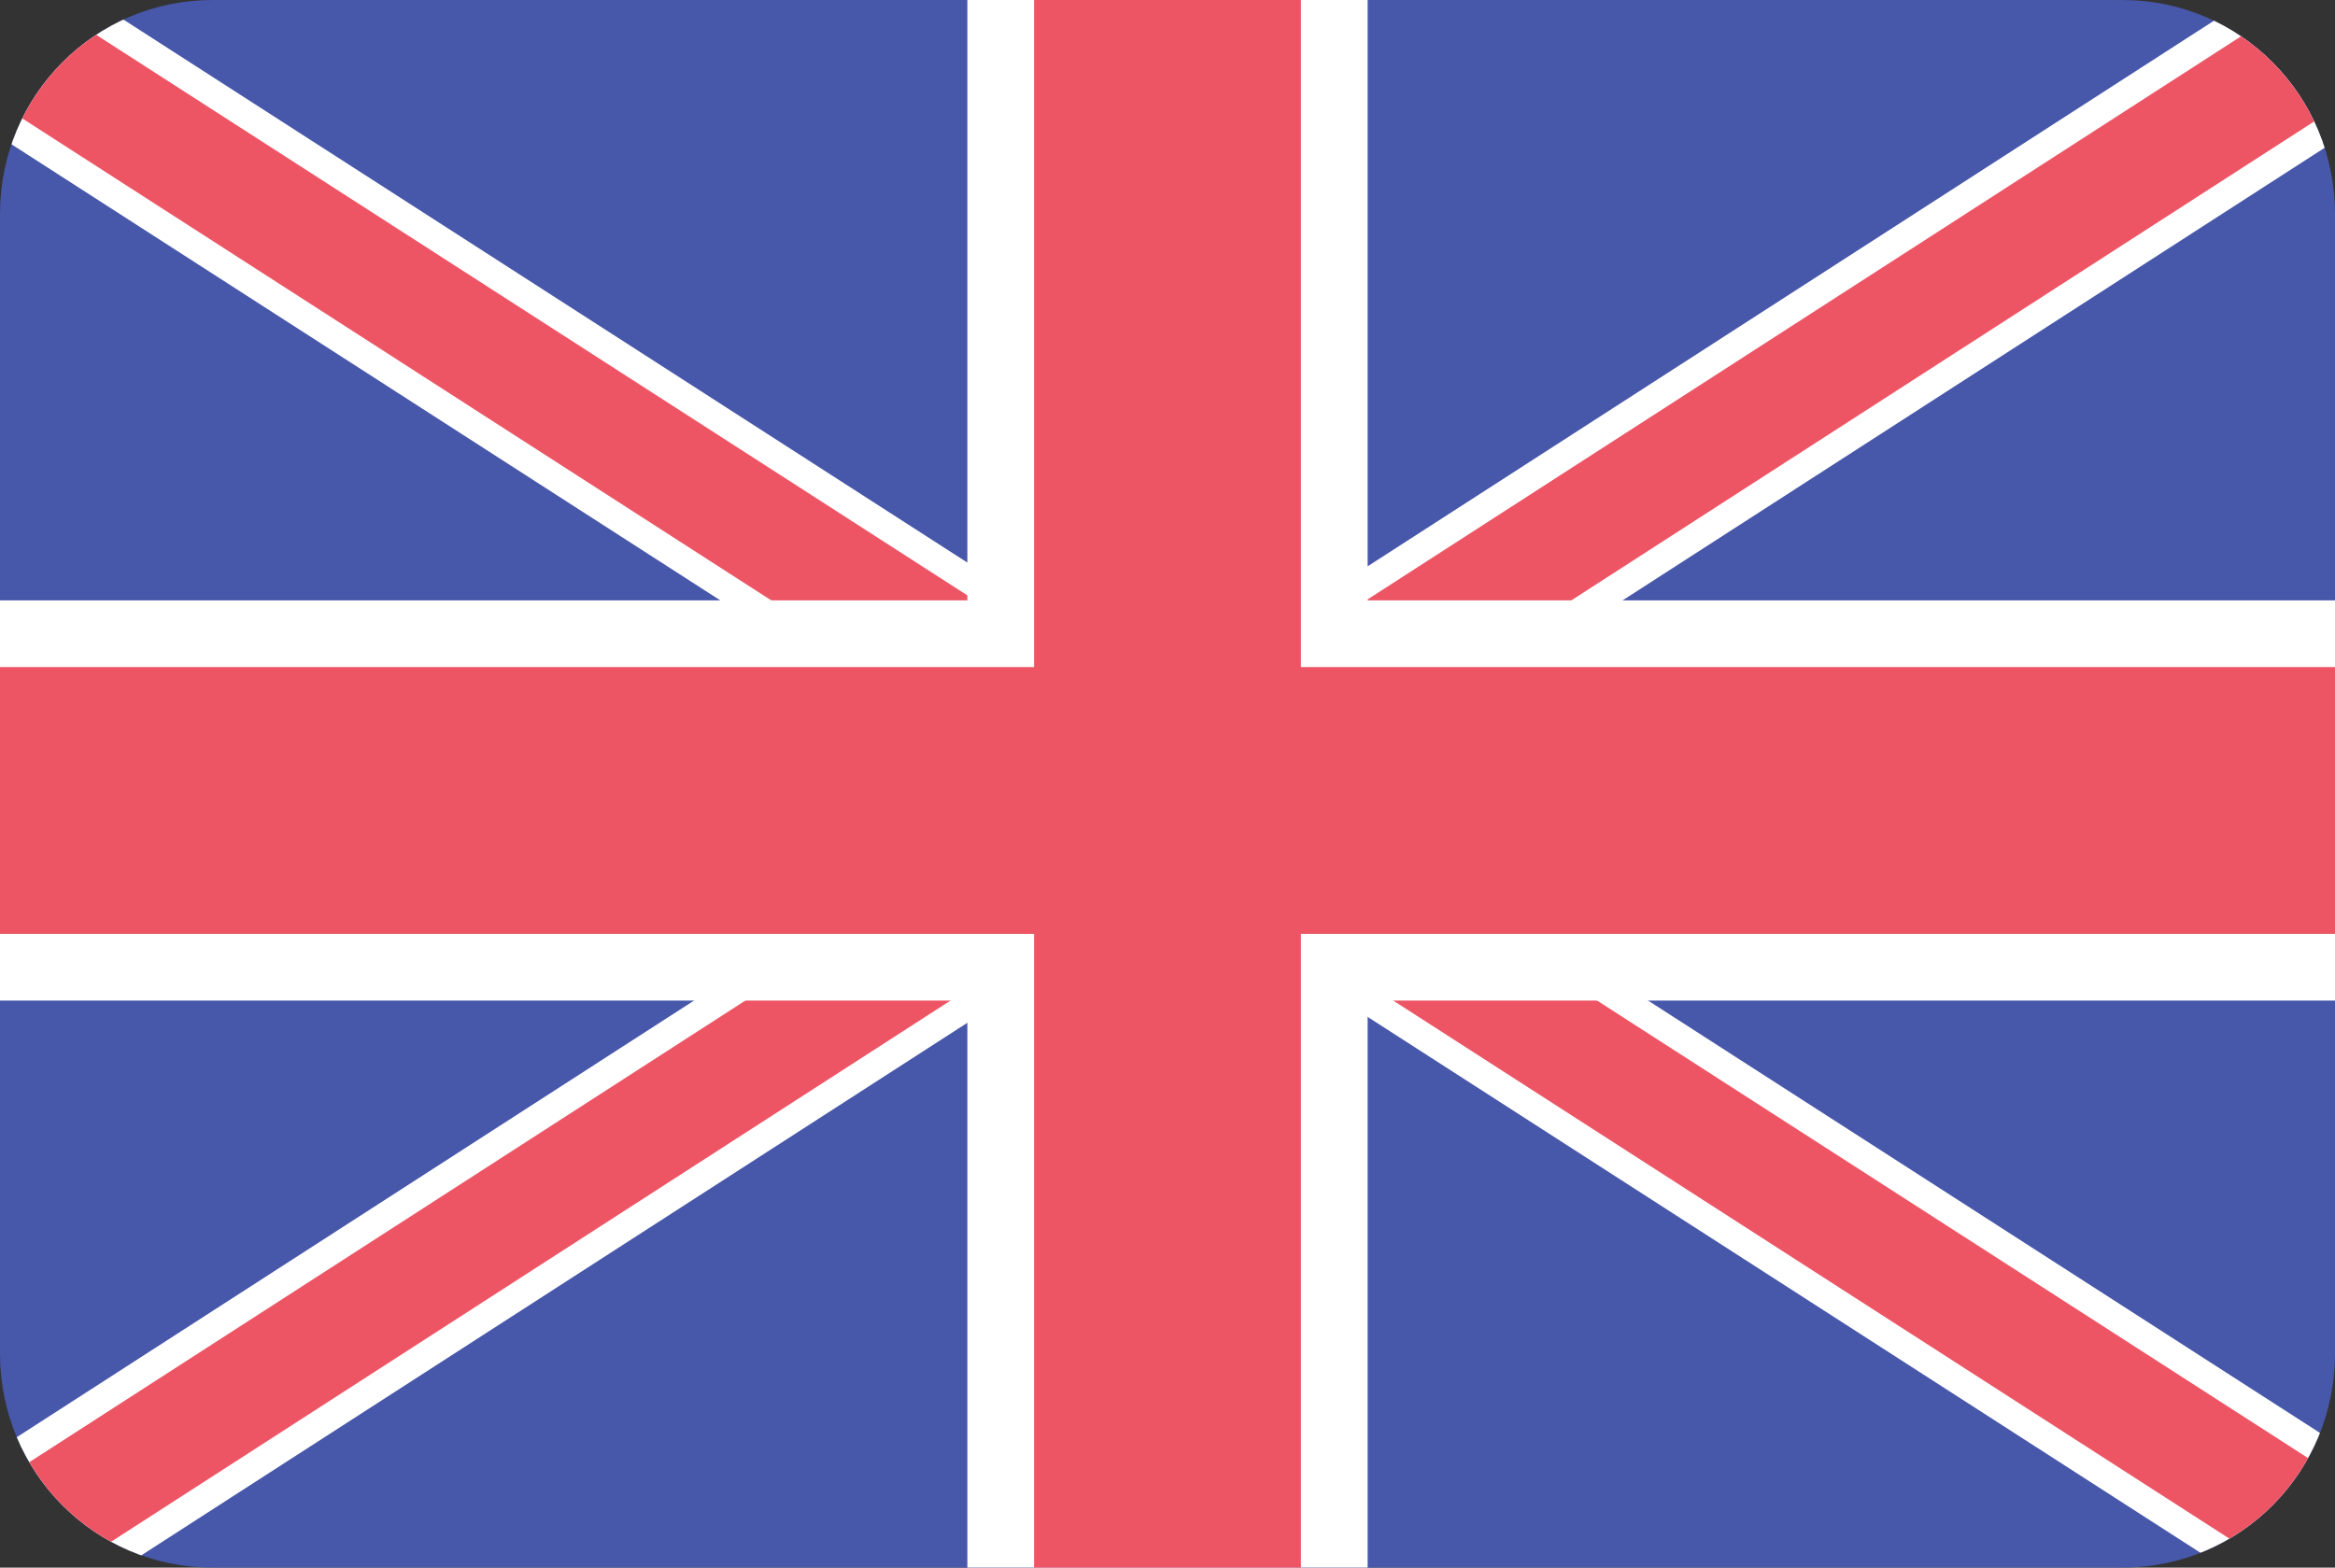
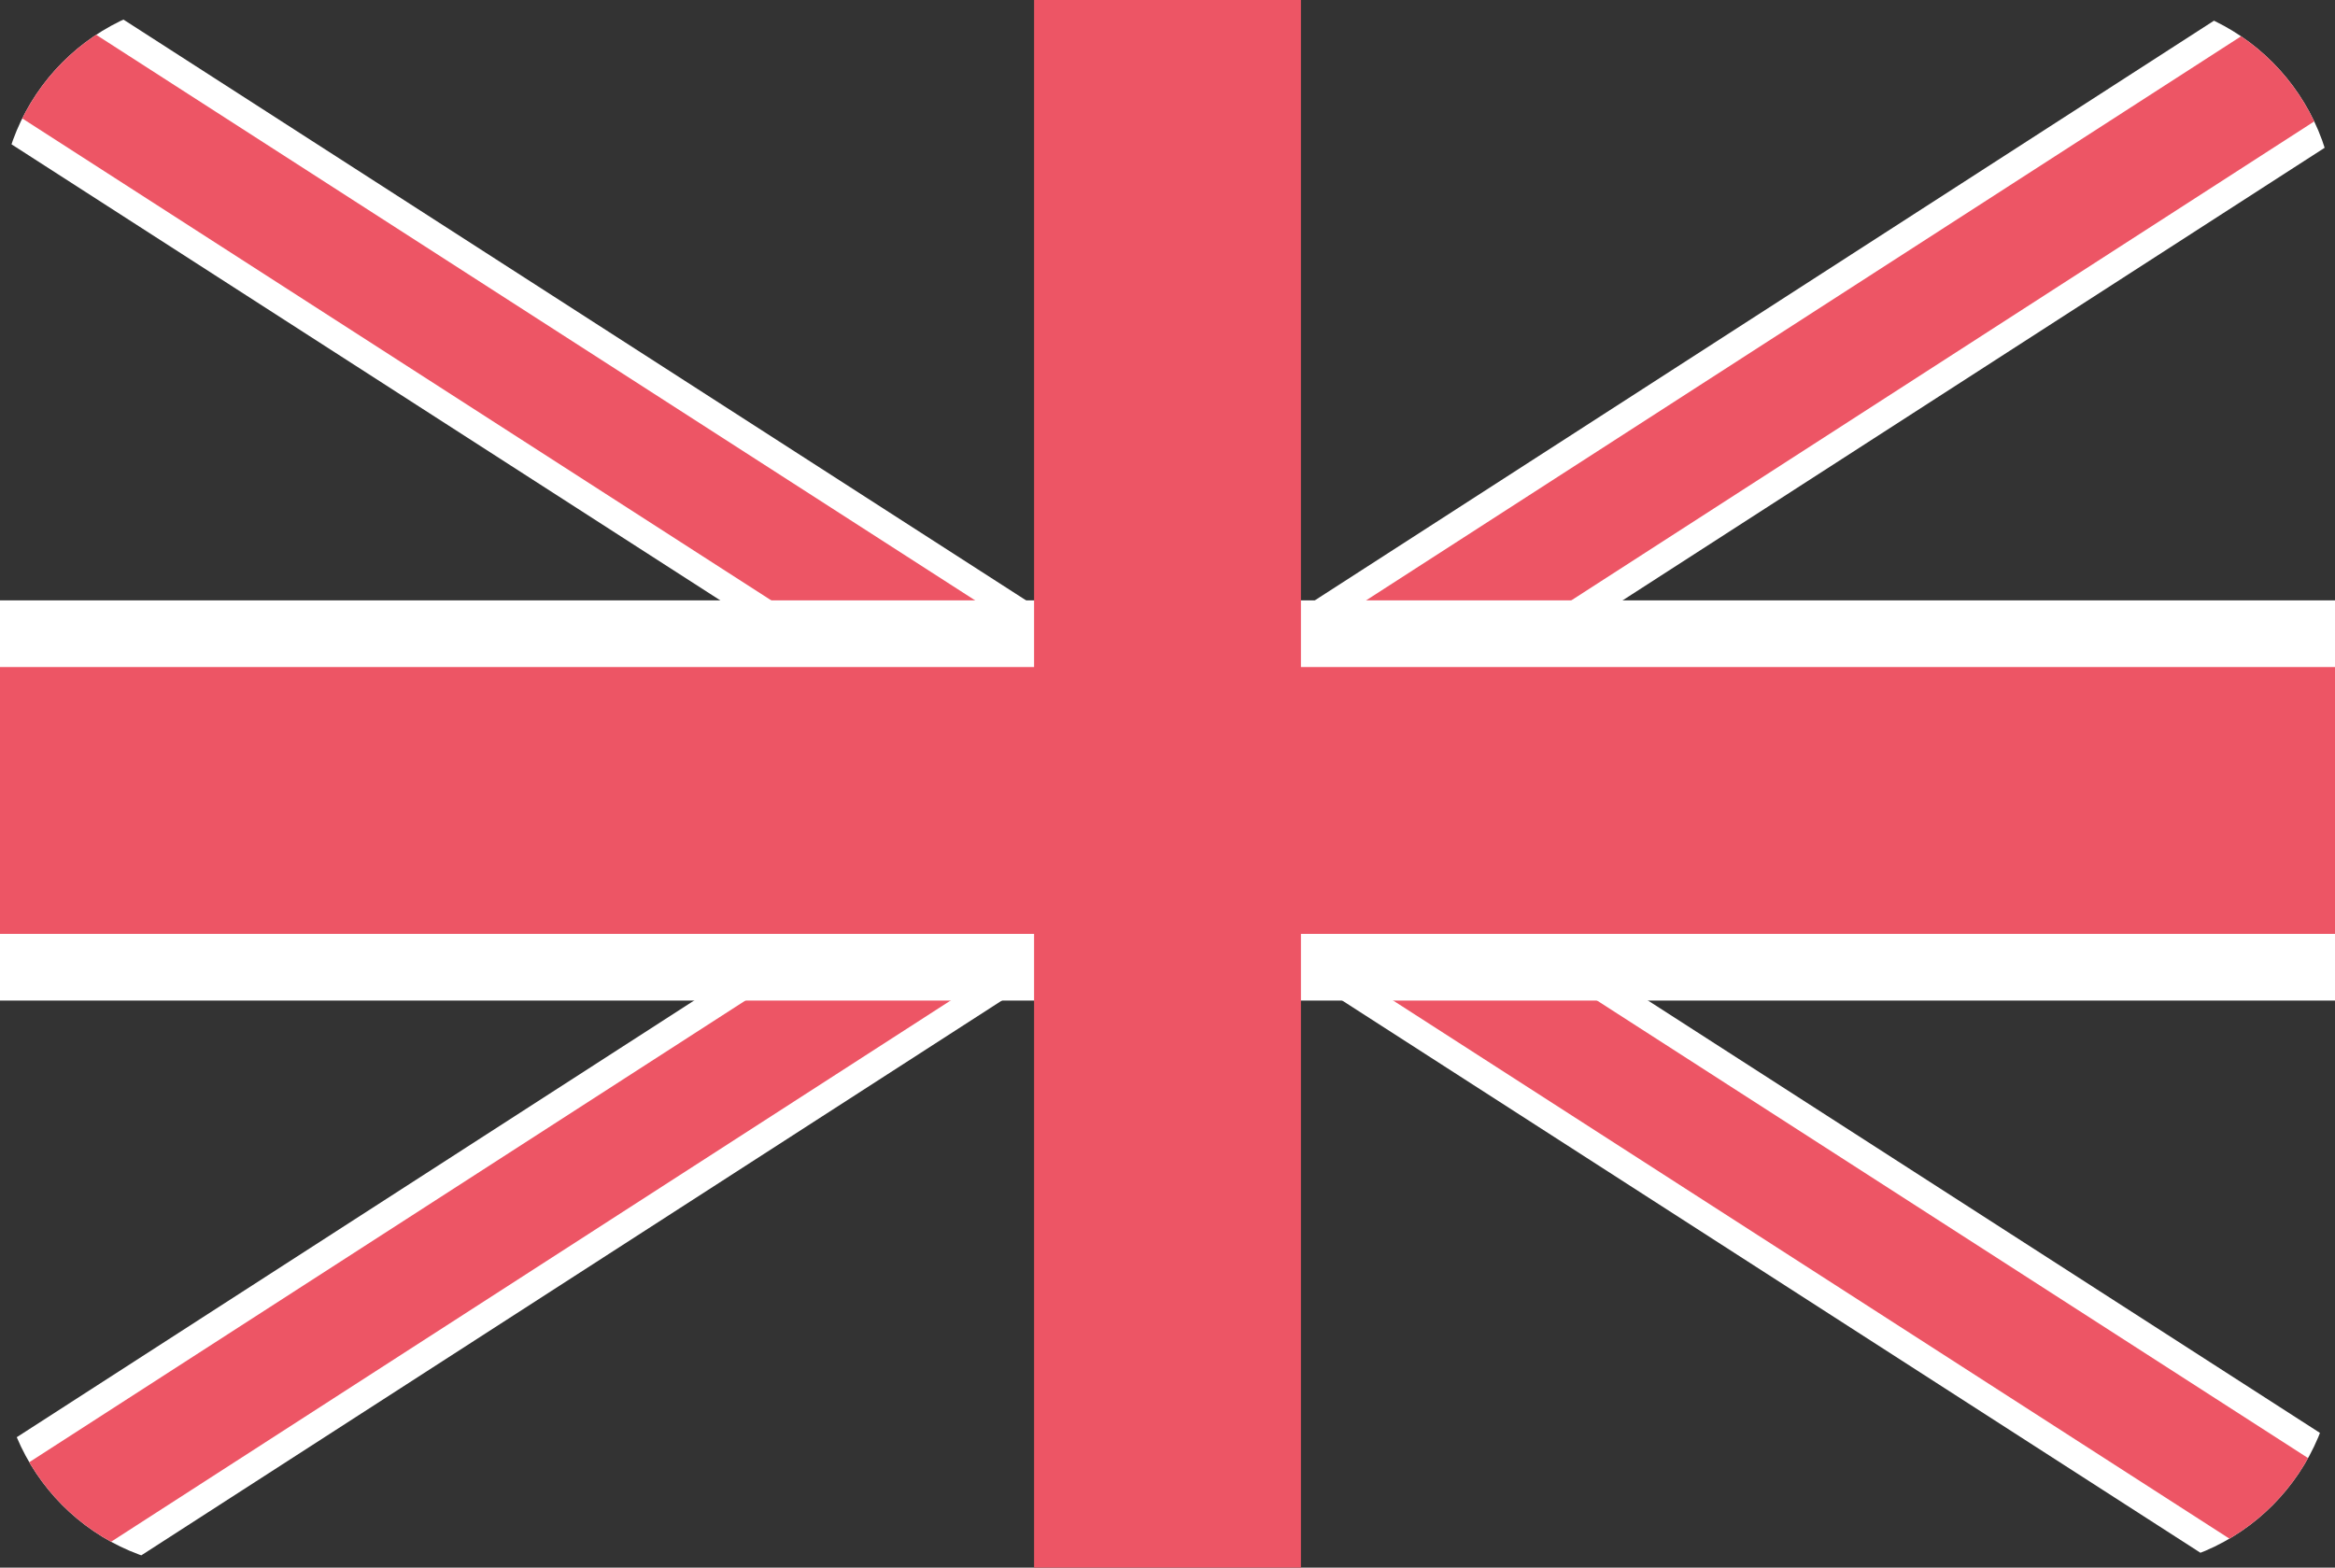
<svg xmlns="http://www.w3.org/2000/svg" width="100%" height="100%" viewBox="0 0 70 47" version="1.1" xml:space="preserve" style="fill-rule:evenodd;clip-rule:evenodd;stroke-linejoin:round;stroke-miterlimit:1.414;">
  <rect x="0" y="0" width="70" height="47" fill="#333333" stroke="none" />
  <g id="GB">
-     <path id="Rounded-Rectangle-7-copy" d="M6.364,0l57.272,0c3.515,0 6.364,2.869 6.364,6.409l0,34.182c0,3.54 -2.849,6.409 -6.364,6.409l-57.272,0c-3.515,0 -6.364,-2.869 -6.364,-6.409l0,-34.182c0,-3.54 2.849,-6.409 6.364,-6.409Z" style="fill:#4757a9;" />
    <clipPath id="_clip1">
      <path id="Rounded-Rectangle-7-copy1" d="M6.364,0l57.272,0c3.515,0 6.364,2.869 6.364,6.409l0,34.182c0,3.54 -2.849,6.409 -6.364,6.409l-57.272,0c-3.515,0 -6.364,-2.869 -6.364,-6.409l0,-34.182c0,-3.54 2.849,-6.409 6.364,-6.409Z" />
    </clipPath>
    <g clip-path="url(#_clip1)">
      <path id="Rectangle-5-copy-5" d="M-0.545,49.715l-2.71,-4.202l74.8,-48.228l2.71,4.202l-46.489,29.974l-28.311,18.254Z" style="fill:#fff;" />
      <path id="Rectangle-5-copy-51" d="M-0.997,49.015l-1.806,-2.802l74.8,-48.228l1.806,2.802l-74.8,48.228Z" style="fill:#ed5565;" />
      <path id="Rectangle-5-copy-6" d="M71.313,49.996l2.692,-4.167l-74.318,-47.825l-2.692,4.167l74.318,47.825Z" style="fill:#fff;" />
      <path id="Rectangle-5-copy-61" d="M71.761,49.302l1.795,-2.778l-74.317,-47.826l-1.795,2.778l74.317,47.826Z" style="fill:#ed5565;" />
      <rect id="Rectangle-5-copy-4" x="0" y="18" width="70" height="12" style="fill:#fff;" />
-       <rect id="Rectangle-5-copy-3" x="29" y="0" width="12" height="47" style="fill:#fff;" />
      <rect id="Rectangle-5-copy-2" x="0" y="20" width="70" height="8" style="fill:#ed5565;" />
      <rect id="Rectangle-5-copy-21" x="31" y="0" width="8" height="47" style="fill:#ed5565;" />
    </g>
  </g>
</svg>